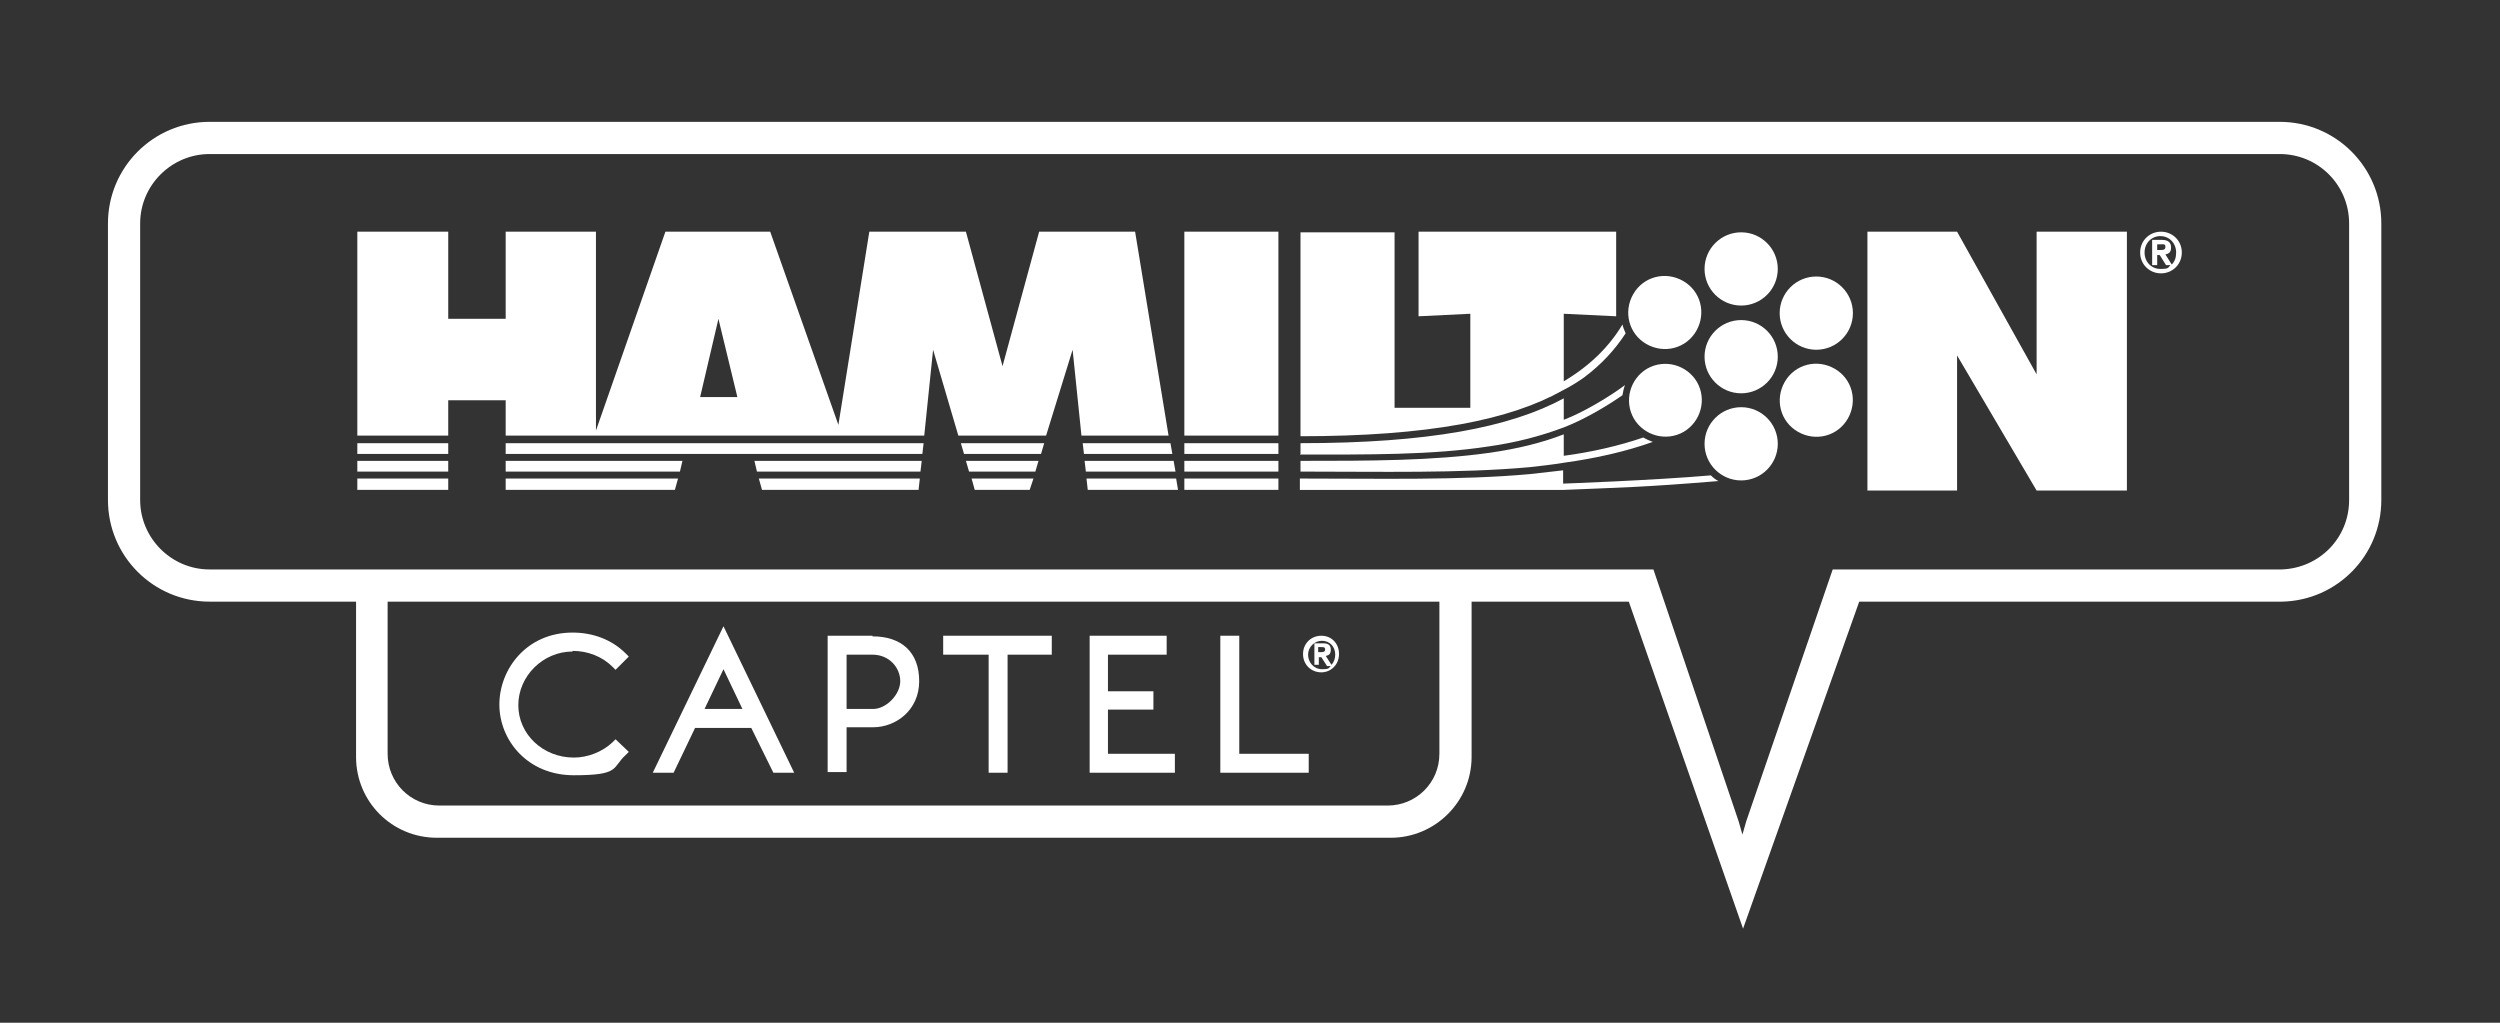
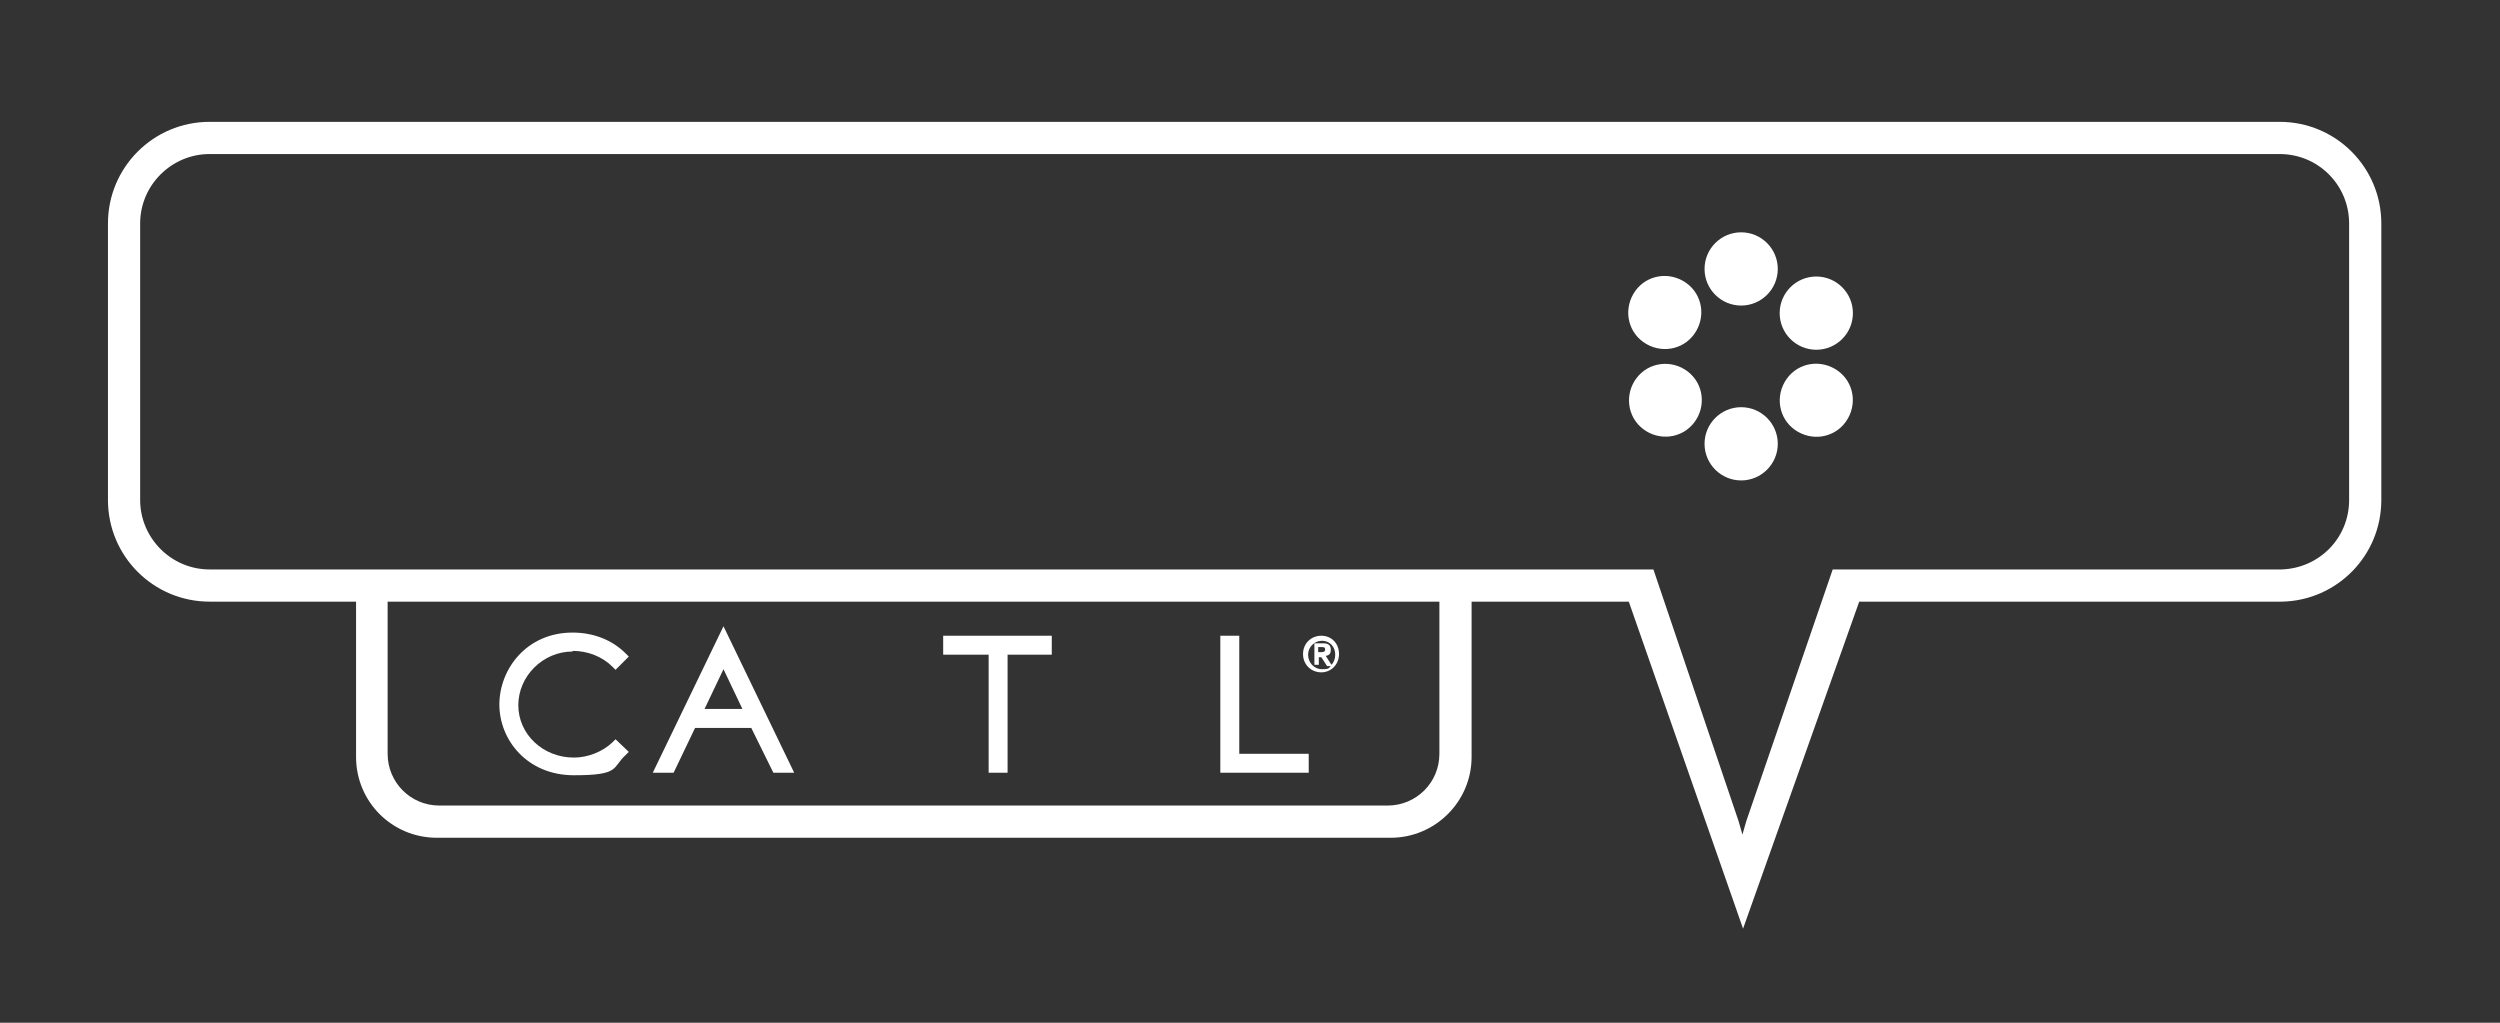
<svg xmlns="http://www.w3.org/2000/svg" id="Layer_1" version="1.1" viewBox="0 0 396 162">
  <rect x="0" y="0" width="396" height="162" fill="#333333" stroke="none" />
  <defs>
    <style>
      .st0 {
        fill-rule: evenodd;
      }

      .st0, .st1 {
        fill: #fff;
      }
    </style>
  </defs>
  <path class="st0" d="M361,19.3H33.2c-8.9,0-16.1,7.2-16.1,16.1v43.8c0,8.9,7.2,16.1,16.1,16.1h23.2v24.6c0,7.1,5.7,12.8,12.8,12.8h151.1c7,0,12.8-5.7,12.8-12.8v-24.6h24.9l18.1,51.8,18.4-51.8h67c8.7-.2,15.7-7.3,15.7-16.1v-43.8c0-8.9-7.2-16.1-16.1-16.1ZM228,119.4c0,4.6-3.7,8.2-8.2,8.2H69.6c-4.6,0-8.2-3.7-8.2-8.2v-24.1h166.6v24.1ZM372.1,79.2c0,6-4.7,10.8-10.7,11h-64.9s-6.2,0-6.2,0l-13.7,39.9-.6,2.1-.6-2.1-13.5-39.9h-5.5s-16.6,0-16.6,0H33.2c-6.1,0-11-5-11-11v-43.8c0-6.1,5-11,11-11h327.9c6.1,0,11,4.9,11,11v43.8Z" />
  <g>
-     <path class="st1" d="M270,56.5c0-3.2,2.6-5.8,5.8-5.8s5.8,2.6,5.8,5.8-2.6,5.8-5.8,5.8-5.8-2.6-5.8-5.8Z" />
    <path class="st1" d="M260.9,58.4c2.8-1.6,6.3-.6,7.9,2.1,1.6,2.8.6,6.3-2.1,7.9-2.8,1.6-6.3.6-7.9-2.1-1.6-2.8-.6-6.3,2.1-7.9Z" />
    <path class="st1" d="M284.8,68.4c-2.8-1.6-3.7-5.1-2.1-7.9,1.6-2.8,5.1-3.7,7.9-2.1,2.8,1.6,3.7,5.1,2.1,7.9-1.6,2.8-5.1,3.7-7.9,2.1Z" />
    <path class="st1" d="M260.8,54.5c-2.8-1.6-3.7-5.1-2.1-7.9,1.6-2.8,5.1-3.7,7.9-2.1,2.8,1.6,3.7,5.1,2.1,7.9-1.6,2.8-5.1,3.7-7.9,2.1Z" />
    <path class="st1" d="M281.9,49.6c0-3.2,2.6-5.8,5.8-5.8s5.8,2.6,5.8,5.8-2.6,5.8-5.8,5.8-5.8-2.6-5.8-5.8Z" />
    <path class="st1" d="M270,70.3c0-3.2,2.6-5.8,5.8-5.8s5.8,2.6,5.8,5.8-2.6,5.8-5.8,5.8-5.8-2.6-5.8-5.8Z" />
    <path class="st1" d="M270,42.6c0-3.2,2.6-5.8,5.8-5.8s5.8,2.6,5.8,5.8-2.6,5.8-5.8,5.8-5.8-2.6-5.8-5.8Z" />
-     <path class="st0" d="M71,75.8v1.8h-14.4v-1.8h14.4ZM71,73v1.7h-14.4v-1.7h14.4ZM71,70.2v1.7h-14.4v-1.7h14.4ZM108.1,73l-.4,1.7h-27.6v-1.7h28ZM146,73l-.2,1.7h-25.9l-.4-1.7h26.5ZM146.3,70.2l-.2,1.7h-66v-1.7h66.2ZM164.5,73l-.5,1.7h-10.5l-.5-1.7h11.5ZM165.4,70.2l-.5,1.7h-12.2l-.5-1.7h13.2ZM185.9,73l.3,1.7h-14.2l-.2-1.7h14ZM185.4,70.2l.3,1.7h-14l-.2-1.7h13.9ZM202.5,73v1.7h-14.9v-1.7h14.9ZM202.5,70.2v1.7h-14.9v-1.7h14.9ZM107.4,75.8l-.5,1.8h-26.8v-1.8h27.3ZM145.7,75.8l-.2,1.8h-24.8l-.5-1.8h25.5ZM163.7,75.8l-.6,1.8h-8.7l-.5-1.8h9.8ZM186.3,75.8l.3,1.8h-14.3l-.2-1.8h14.2ZM202.5,75.8v1.8h-14.9v-1.8h14.9ZM187.6,36.7h14.9v32.3h-14.9v-32.3ZM295.8,36.7h14.2l12.6,22.6v-22.6h14.3v41h-14.3l-12.6-21.4v21.4h-14.2v-41ZM247.7,76.6c0,0,14-.5,23.3-1.3.4.4.8.7,1.2.9-12.2,1-15.1,1-24.5,1.4h-41.8c0,0,0-1.8,0-1.8,12.7,0,25.3.3,36.4-.7,1.8-.2,3.6-.4,5.3-.6v2.1ZM206,71.9v-1.7c20.2,0,33.2-2.5,41.7-7.1v3.4c3.1-1.2,7-3.5,9.7-5.5-.2.5-.3,1-.4,1.6-2.7,1.9-6.4,4-9.3,5.1-3.7,1.4-7.6,2.4-11.8,3-9.1,1.4-19.2,1.3-30,1.3ZM206,74.7v-1.7c10.8,0,21,0,30.1-1.3,4.1-.6,8-1.5,11.6-2.9v3.4c4.5-.6,8.8-1.6,12.6-2.9.5.3,1,.5,1.5.7-4.2,1.5-9,2.6-14.1,3.3-1.8.3-3.6.5-5.4.7-11.1,1-23.6.7-36.3.7ZM206,69.1v-32.3h14.9v27.8h12v-14.9l-8.2.4v-13.4h31.3v13.4l-8.3-.4v10.7c4.2-2.5,7.2-5.5,9.3-9,.1.5.3.9.5,1.4-1.7,2.6-3.8,4.9-6.6,7-1,.7-2.1,1.4-3.3,2-8.3,4.7-21.2,7.3-41.7,7.3ZM110.8,62.9h6l-3-12.4-2.9,12.4ZM56.6,36.7h14.4v13.8h9.1v-13.8h14.3v31.5l11-31.5h16.6l10.8,30.6,4.9-30.6h15.3l5.8,21.3,5.8-21.3h15.2l5.3,32.3h-13.8l-1.4-13.6-4.2,13.6h-13.9l-4-13.6-1.4,13.6h-66.3v-5.6h-9.1v5.6h-14.4v-32.3Z" />
-     <path class="st0" d="M341.7,42h-.8v-4h1.6c.9,0,1.4.4,1.4,1.2s-.4,1-.9,1.1l1,1.6c.5-.5.7-1.1.7-1.9,0-1.5-1.1-2.6-2.5-2.6s-2.5,1.1-2.5,2.6,1.1,2.6,2.5,2.6,1.2-.2,1.6-.6h-.7l-1-1.6h-.4v1.6ZM342.3,38.7h-.6v.9h.5c.4,0,.8,0,.8-.5s-.3-.4-.7-.4ZM342.3,43.3c-1.8,0-3.3-1.4-3.3-3.3s1.5-3.3,3.3-3.3,3.3,1.4,3.3,3.3-1.5,3.3-3.3,3.3Z" />
  </g>
  <path class="st0" d="M208.9,105.3h-.7v-3.4h1.4c.8,0,1.2.3,1.2,1s-.3.9-.8,1l.9,1.4c.4-.4.6-1,.6-1.6,0-1.3-.9-2.2-2.1-2.2s-2.2,1-2.2,2.2.9,2.3,2.2,2.3,1-.2,1.4-.5h-.6l-.9-1.4h-.4v1.4ZM209.4,102.5h-.6v.8h.4c.3,0,.7,0,.7-.4s-.2-.4-.6-.4ZM209.3,106.5c-1.6,0-2.9-1.2-2.9-2.9s1.3-2.9,2.9-2.9,2.8,1.2,2.8,2.9-1.3,2.9-2.8,2.9Z" />
  <g>
    <path class="st1" d="M90.7,103.1c2.4,0,4.7.9,6.3,2.5l.5.5,2.1-2.1-.5-.5c-2.2-2.2-5.2-3.3-8.4-3.3-7.3,0-11.6,5.8-11.6,11.4s4.4,11.2,11.8,11.2,6-1.2,8.2-3.2l.5-.5-2.1-2-.5.5c-1.6,1.5-3.9,2.4-6.1,2.4-4.9,0-8.8-3.7-8.8-8.3s3.9-8.5,8.6-8.5Z" />
-     <path class="st1" d="M138.2,100.7h-7.1v21.6h3v-7.1h4.2c3.6,0,7.3-2.7,7.3-7.3s-2.8-7.1-7.4-7.1ZM134.1,103.7h4.1c2.7,0,4.4,2.1,4.4,4.2s-2.2,4.4-4.3,4.4h-4.2v-8.6Z" />
    <polygon class="st1" points="149.4 103.7 156.6 103.7 156.6 122.4 159.6 122.4 159.6 103.7 166.6 103.7 166.6 100.7 149.4 100.7 149.4 103.7" />
-     <polygon class="st1" points="175.5 112.4 182.7 112.4 182.7 109.5 175.5 109.5 175.5 103.7 184.8 103.7 184.8 100.7 172.6 100.7 172.6 122.4 186.1 122.4 186.1 119.4 175.5 119.4 175.5 112.4" />
    <polygon class="st1" points="196.3 119.4 196.3 100.7 193.3 100.7 193.3 122.4 207.3 122.4 207.3 119.4 196.3 119.4" />
    <path class="st1" d="M103.4,122.4h3.3l3.4-7.1h8.9l3.5,7.1h3.3l-11.2-23.2-11.2,23.2ZM117.6,112.3h-6l3-6.3,3,6.3Z" />
  </g>
</svg>